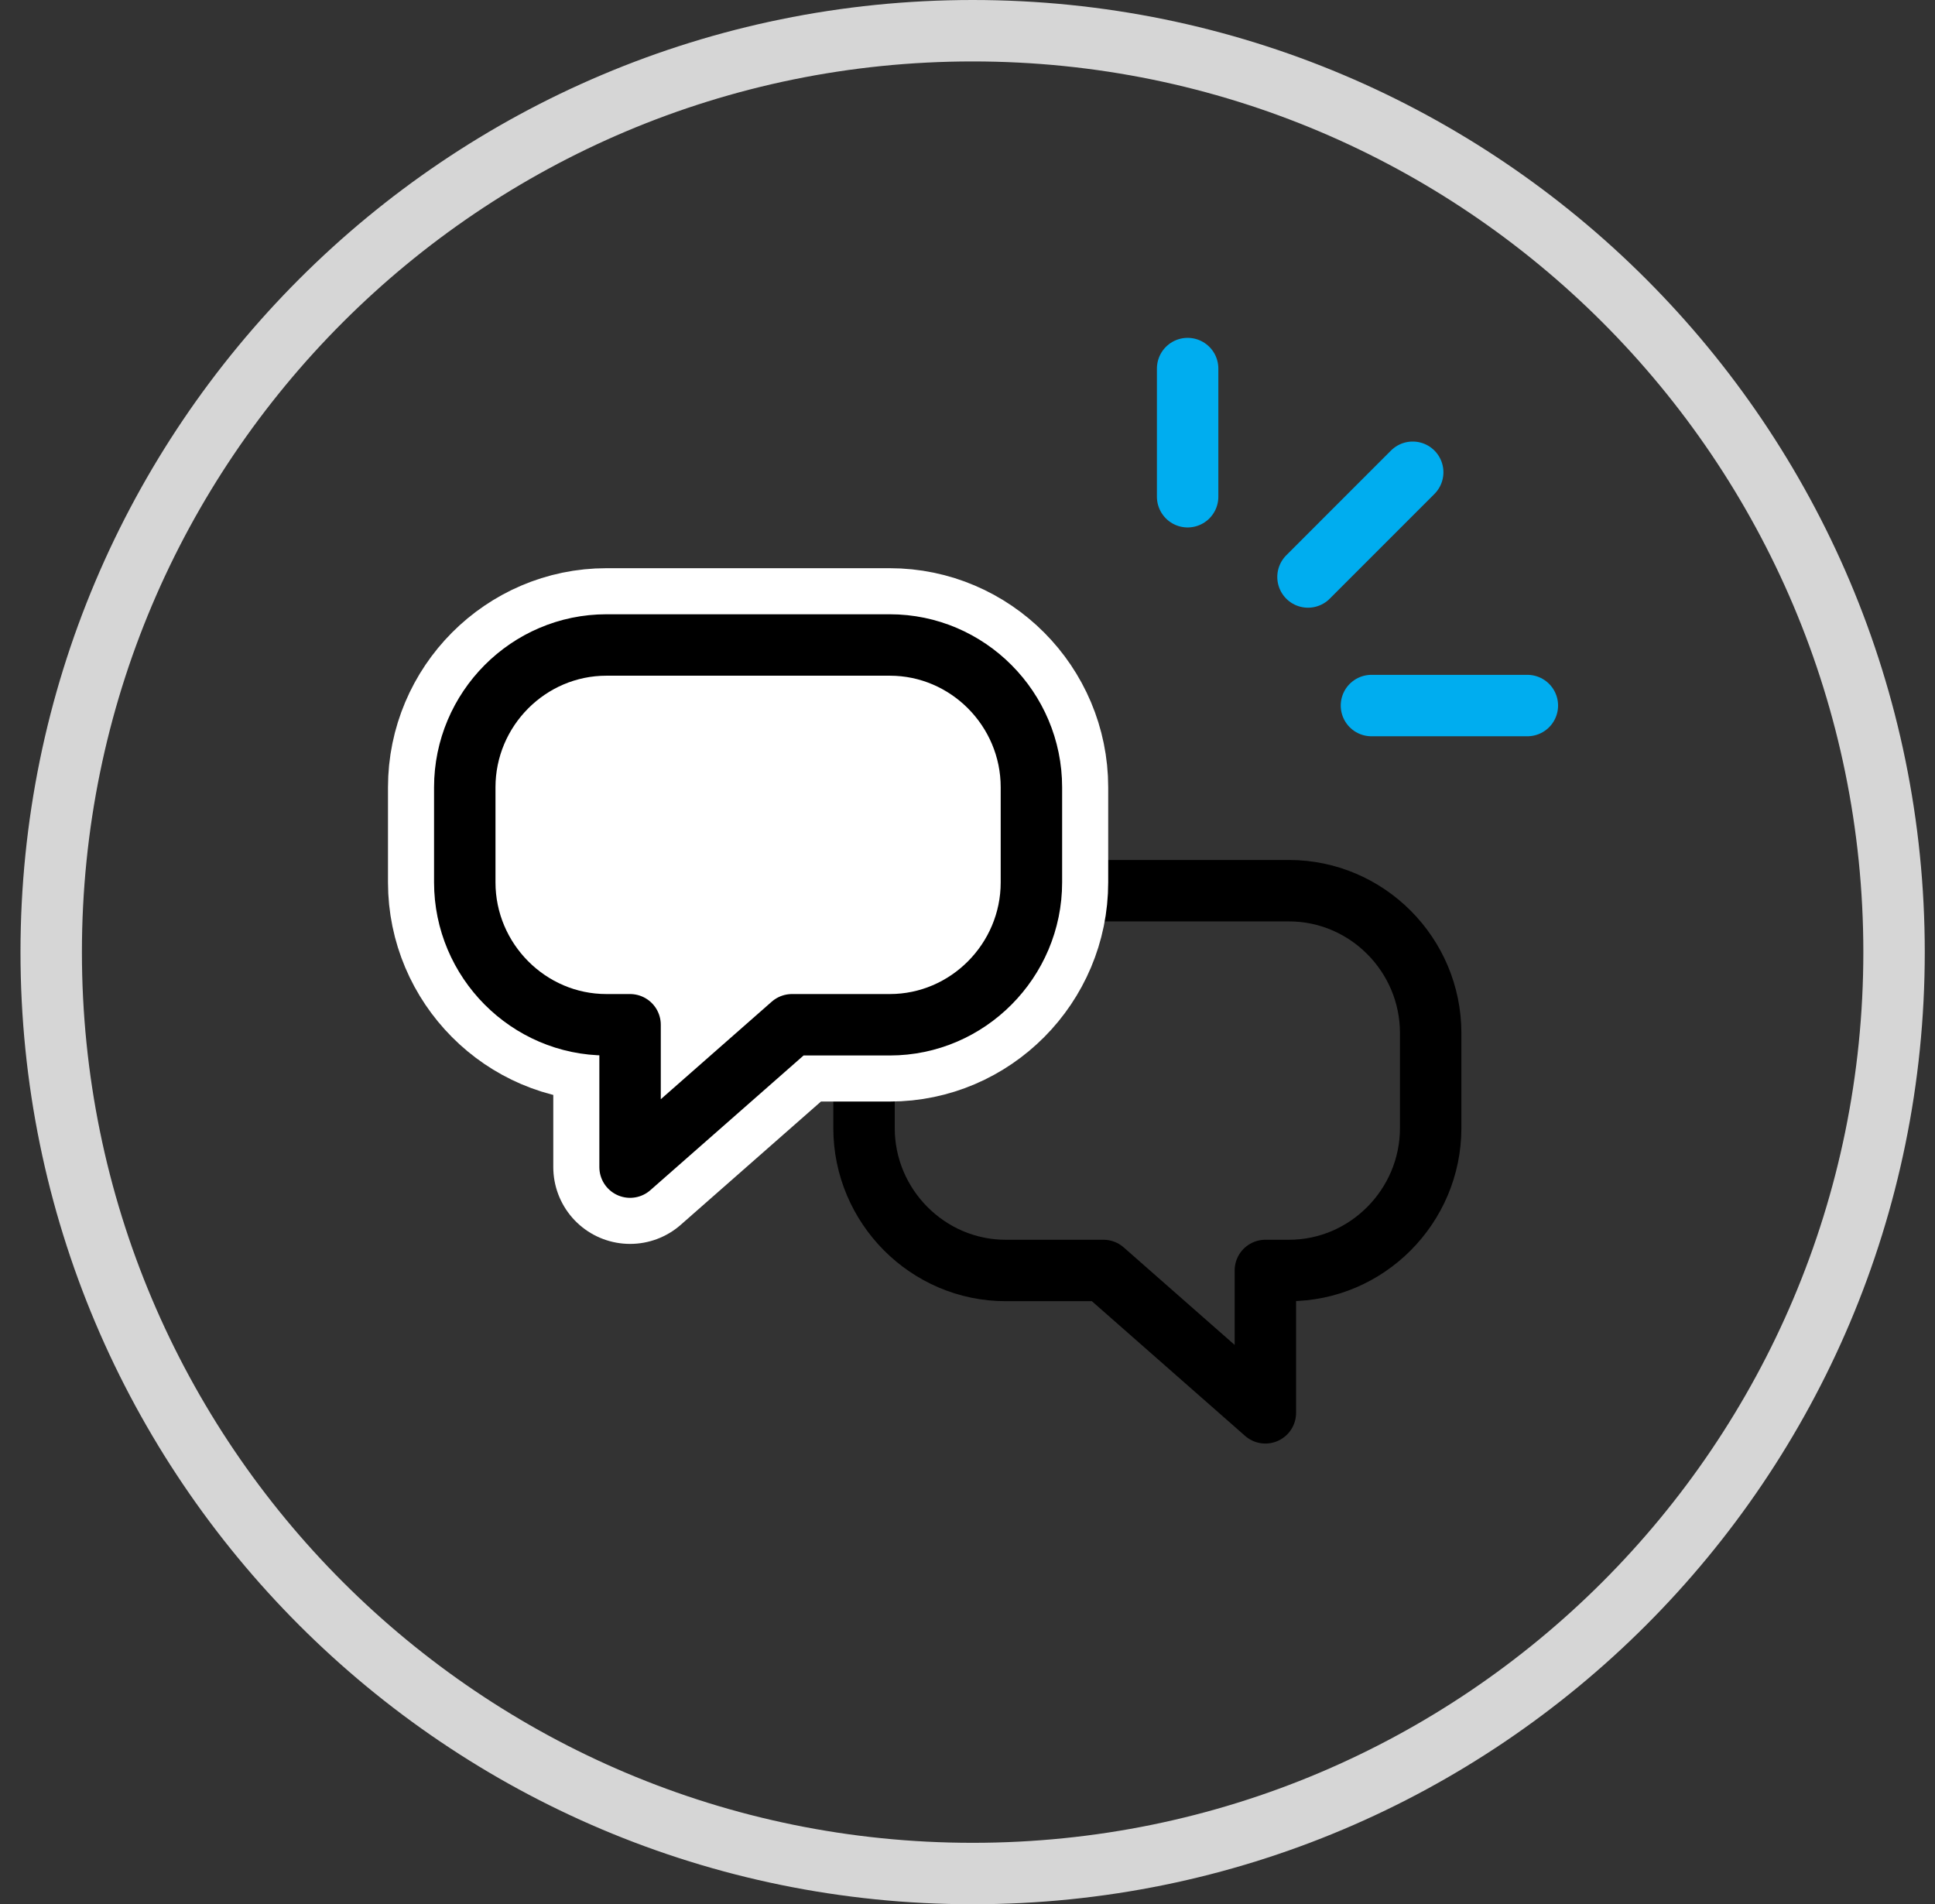
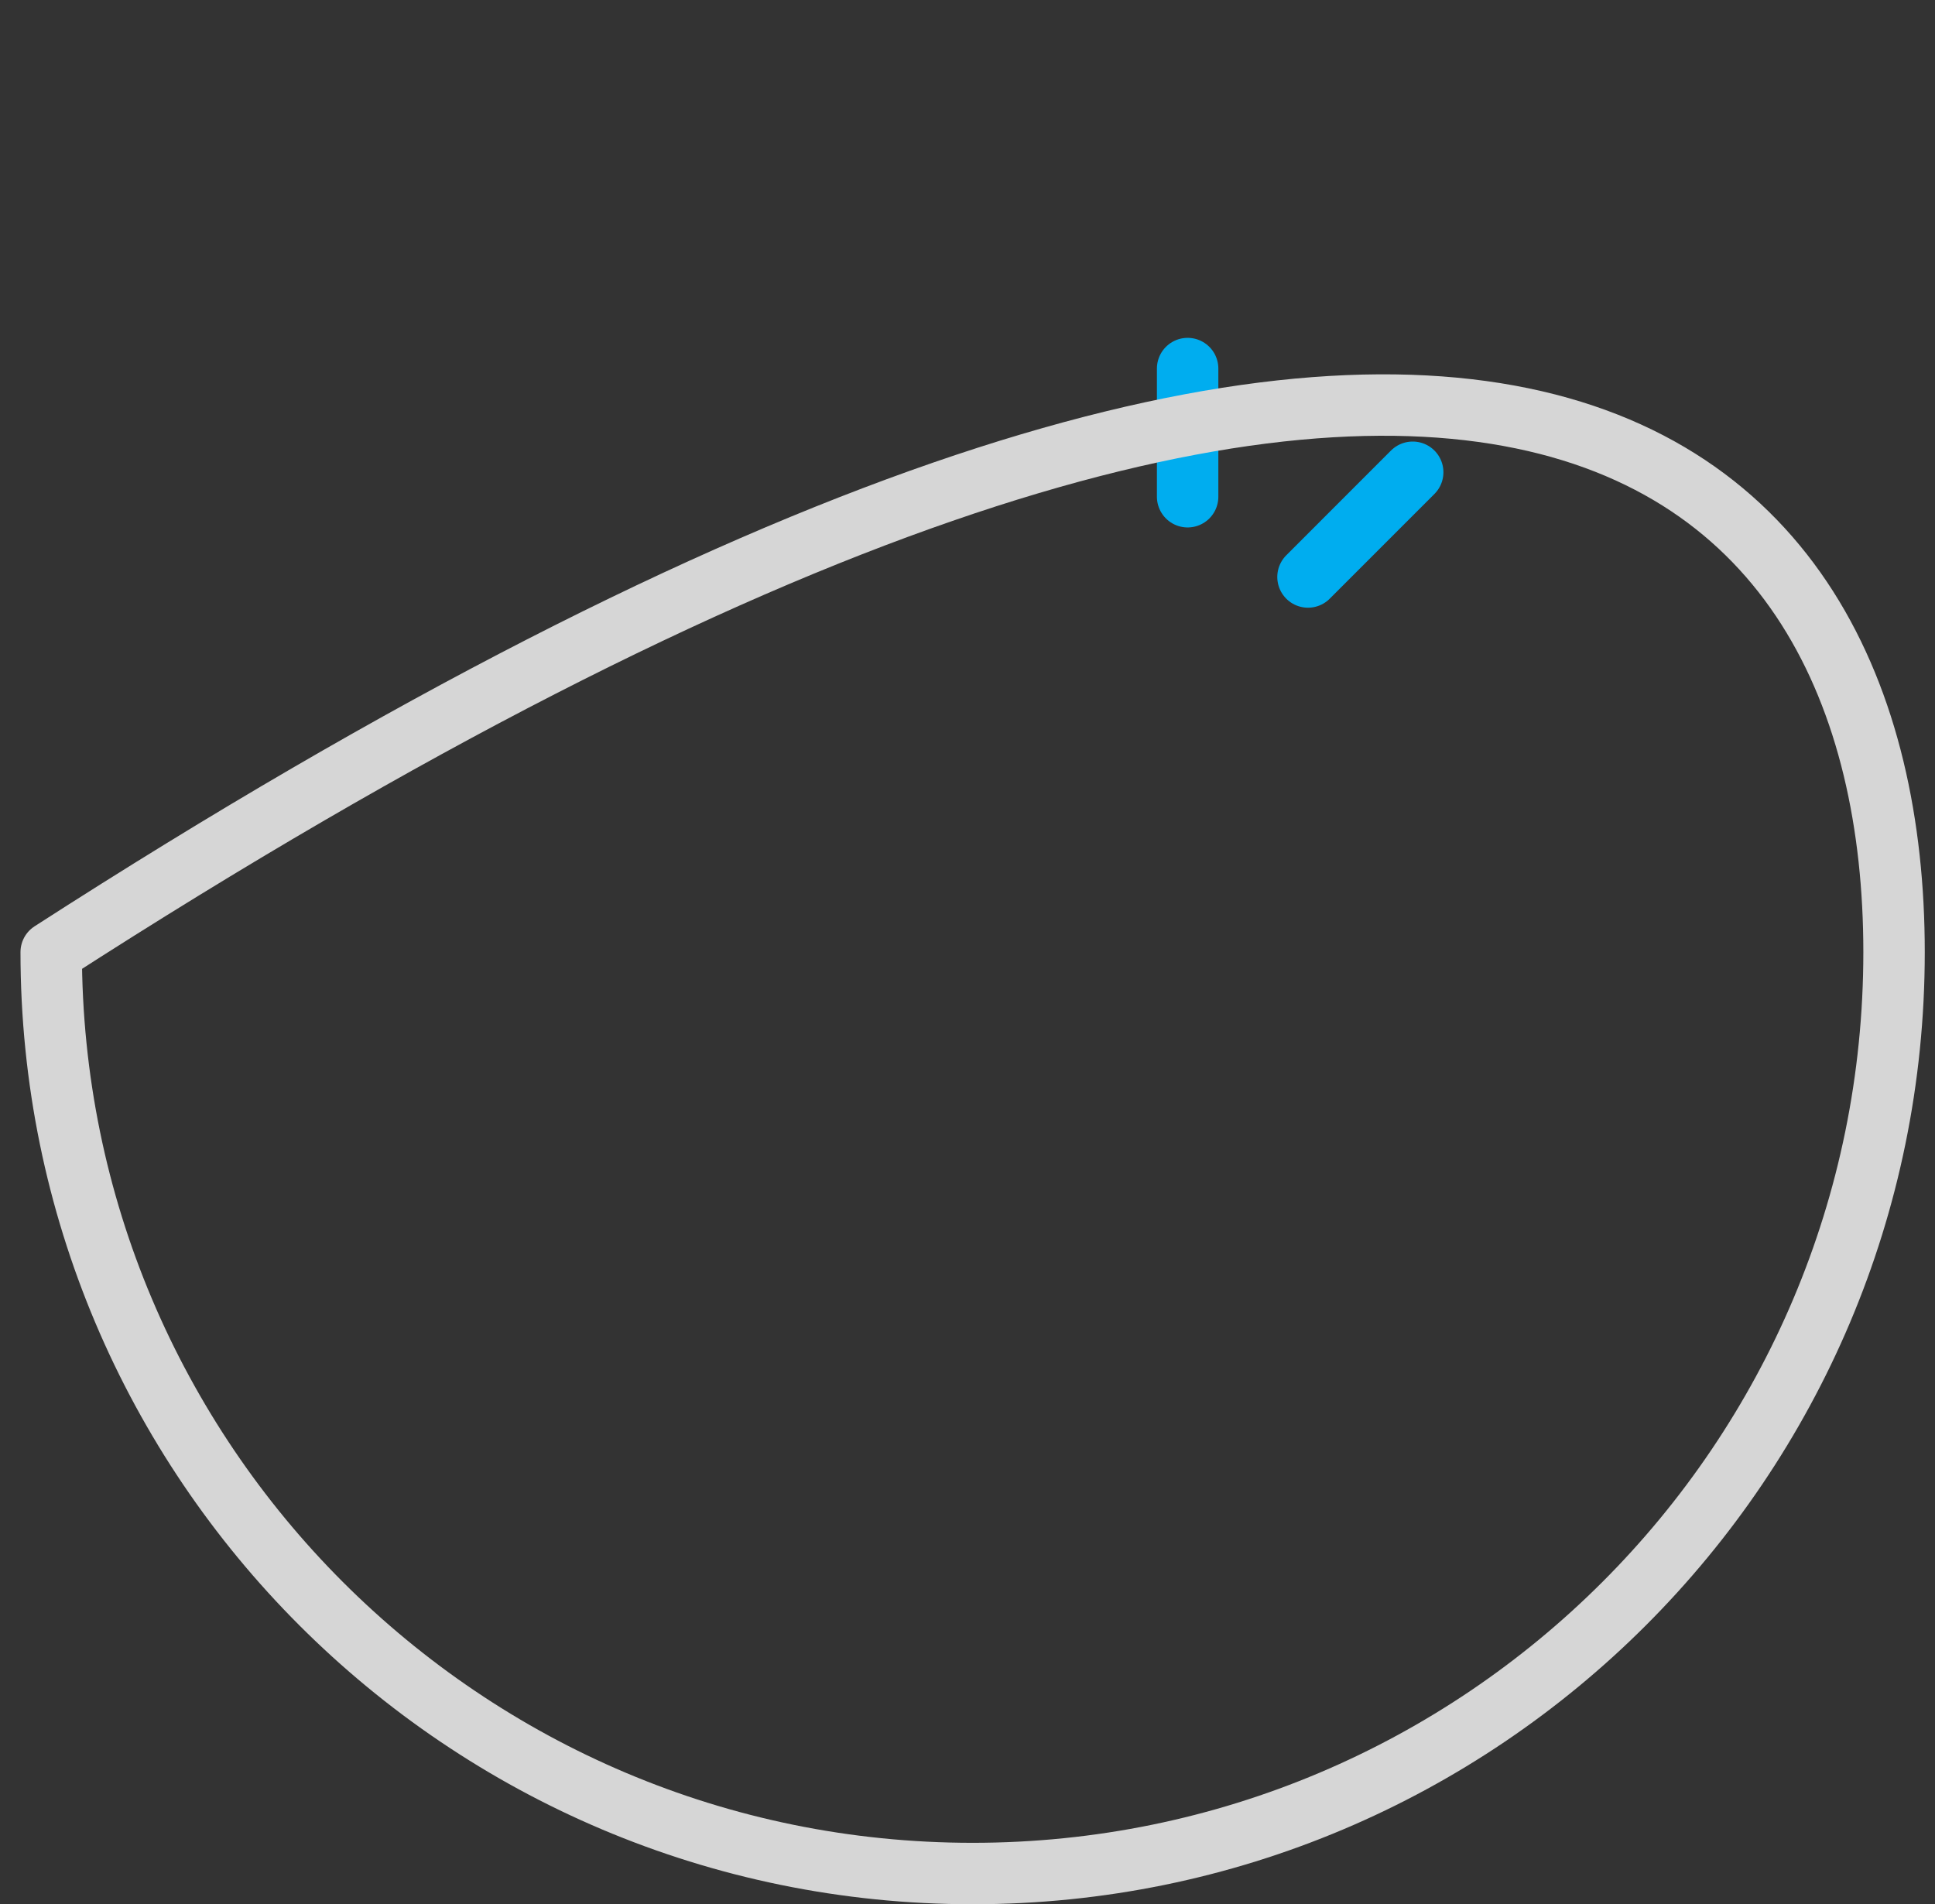
<svg xmlns="http://www.w3.org/2000/svg" xmlns:xlink="http://www.w3.org/1999/xlink" width="63px" height="62px" viewBox="0 0 63 62" version="1.1">
  <rect x="0" y="0" width="63" height="62" fill="#333333" stroke="none" />
  <title>Group 5</title>
  <desc>Created with Sketch.</desc>
  <defs>
-     <path d="M27.303,20 L18.077,20 C15.541,20 13.465,22.084 13.465,24.635 L13.465,27.728 C13.465,30.276 15.541,32.365 18.077,32.365 L18.847,32.365 L18.847,37 L24.119,32.365 L27.303,32.365 C29.839,32.365 31.914,30.276 31.914,27.728 L31.914,24.635 C31.914,22.084 29.839,20 27.303,20" id="path-1" />
-   </defs>
+     </defs>
  <g id="updated" stroke="none" stroke-width="1" fill="none" fill-rule="evenodd" stroke-linecap="round" stroke-linejoin="round">
    <g id="Features-Page-Update-–-Logged-Out" transform="translate(-544, -677)">
      <g id="Group-10" transform="translate(505, 678)">
        <g id="Group-5" transform="translate(40.667, 0)">
          <path d="M40.919,17.786 L44.328,14.376" id="Stroke-5" stroke="#00ADEF" stroke-width="2" />
-           <path d="M42.985,21.972 L48.061,21.972" id="Stroke-7" stroke="#00ADEF" stroke-width="2" />
          <path d="M37,15.173 L37,11" id="Stroke-9" stroke="#00ADEF" stroke-width="2" />
-           <path d="M60,30 C60,46.568 46.568,60 30,60 C13.432,60 0,46.568 0,30 C0,13.432 13.432,0 30,0 C46.568,0 60,13.432 60,30 Z" id="Stroke-1" stroke="#D6D6D6" stroke-width="2" />
-           <path d="M40.303,28 L31.077,28 C28.541,28 26.465,30.084 26.465,32.635 L26.465,35.728 C26.465,38.276 28.541,40.365 31.077,40.365 L31.847,40.365 L31.847,45 L37.119,40.365 L40.303,40.365 C42.839,40.365 44.914,38.276 44.914,35.728 L44.914,32.635 C44.914,30.084 42.839,28 40.303,28" id="Stroke-13" stroke="#000000" stroke-width="2" transform="translate(35.689, 36.5) scale(-1, 1) translate(-35.689, -36.5) " />
+           <path d="M60,30 C60,46.568 46.568,60 30,60 C13.432,60 0,46.568 0,30 C46.568,0 60,13.432 60,30 Z" id="Stroke-1" stroke="#D6D6D6" stroke-width="2" />
          <g id="Stroke-13">
            <use stroke="#FFFFFF" stroke-width="5" fill="#FFFFFF" fill-rule="evenodd" xlink:href="#path-1" />
            <use stroke="#000000" stroke-width="2" xlink:href="#path-1" />
          </g>
        </g>
      </g>
    </g>
  </g>
</svg>